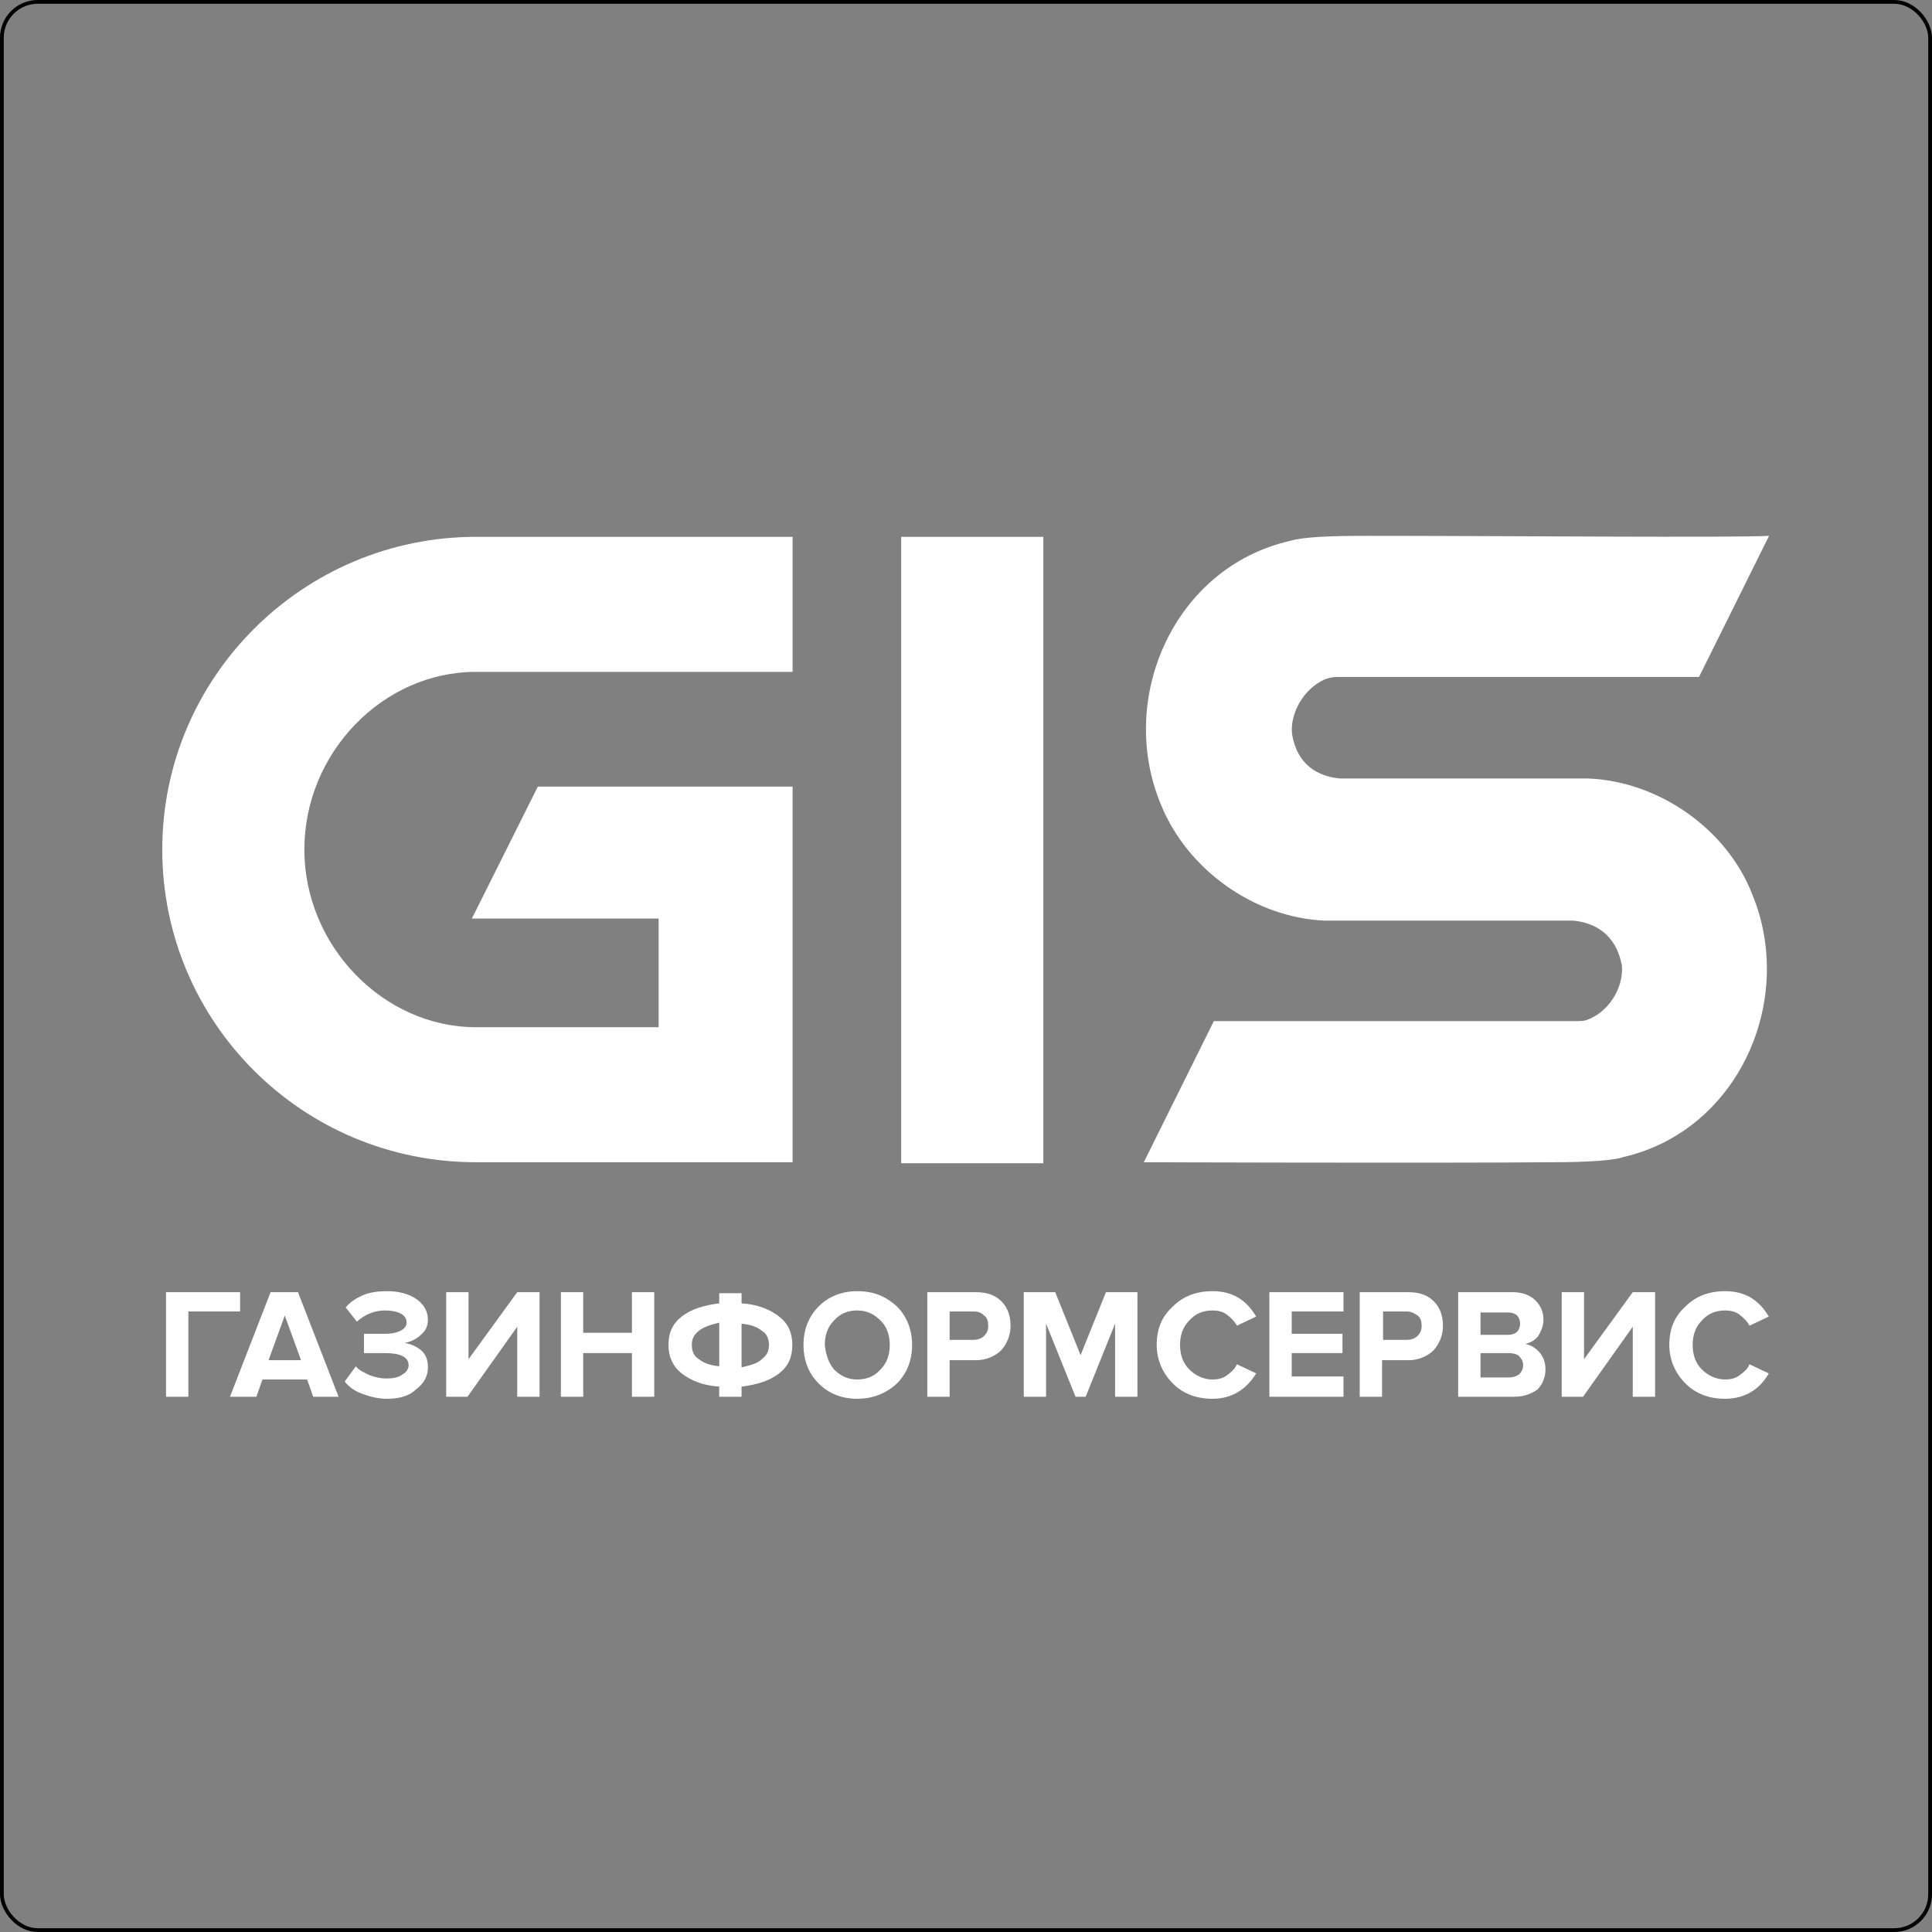
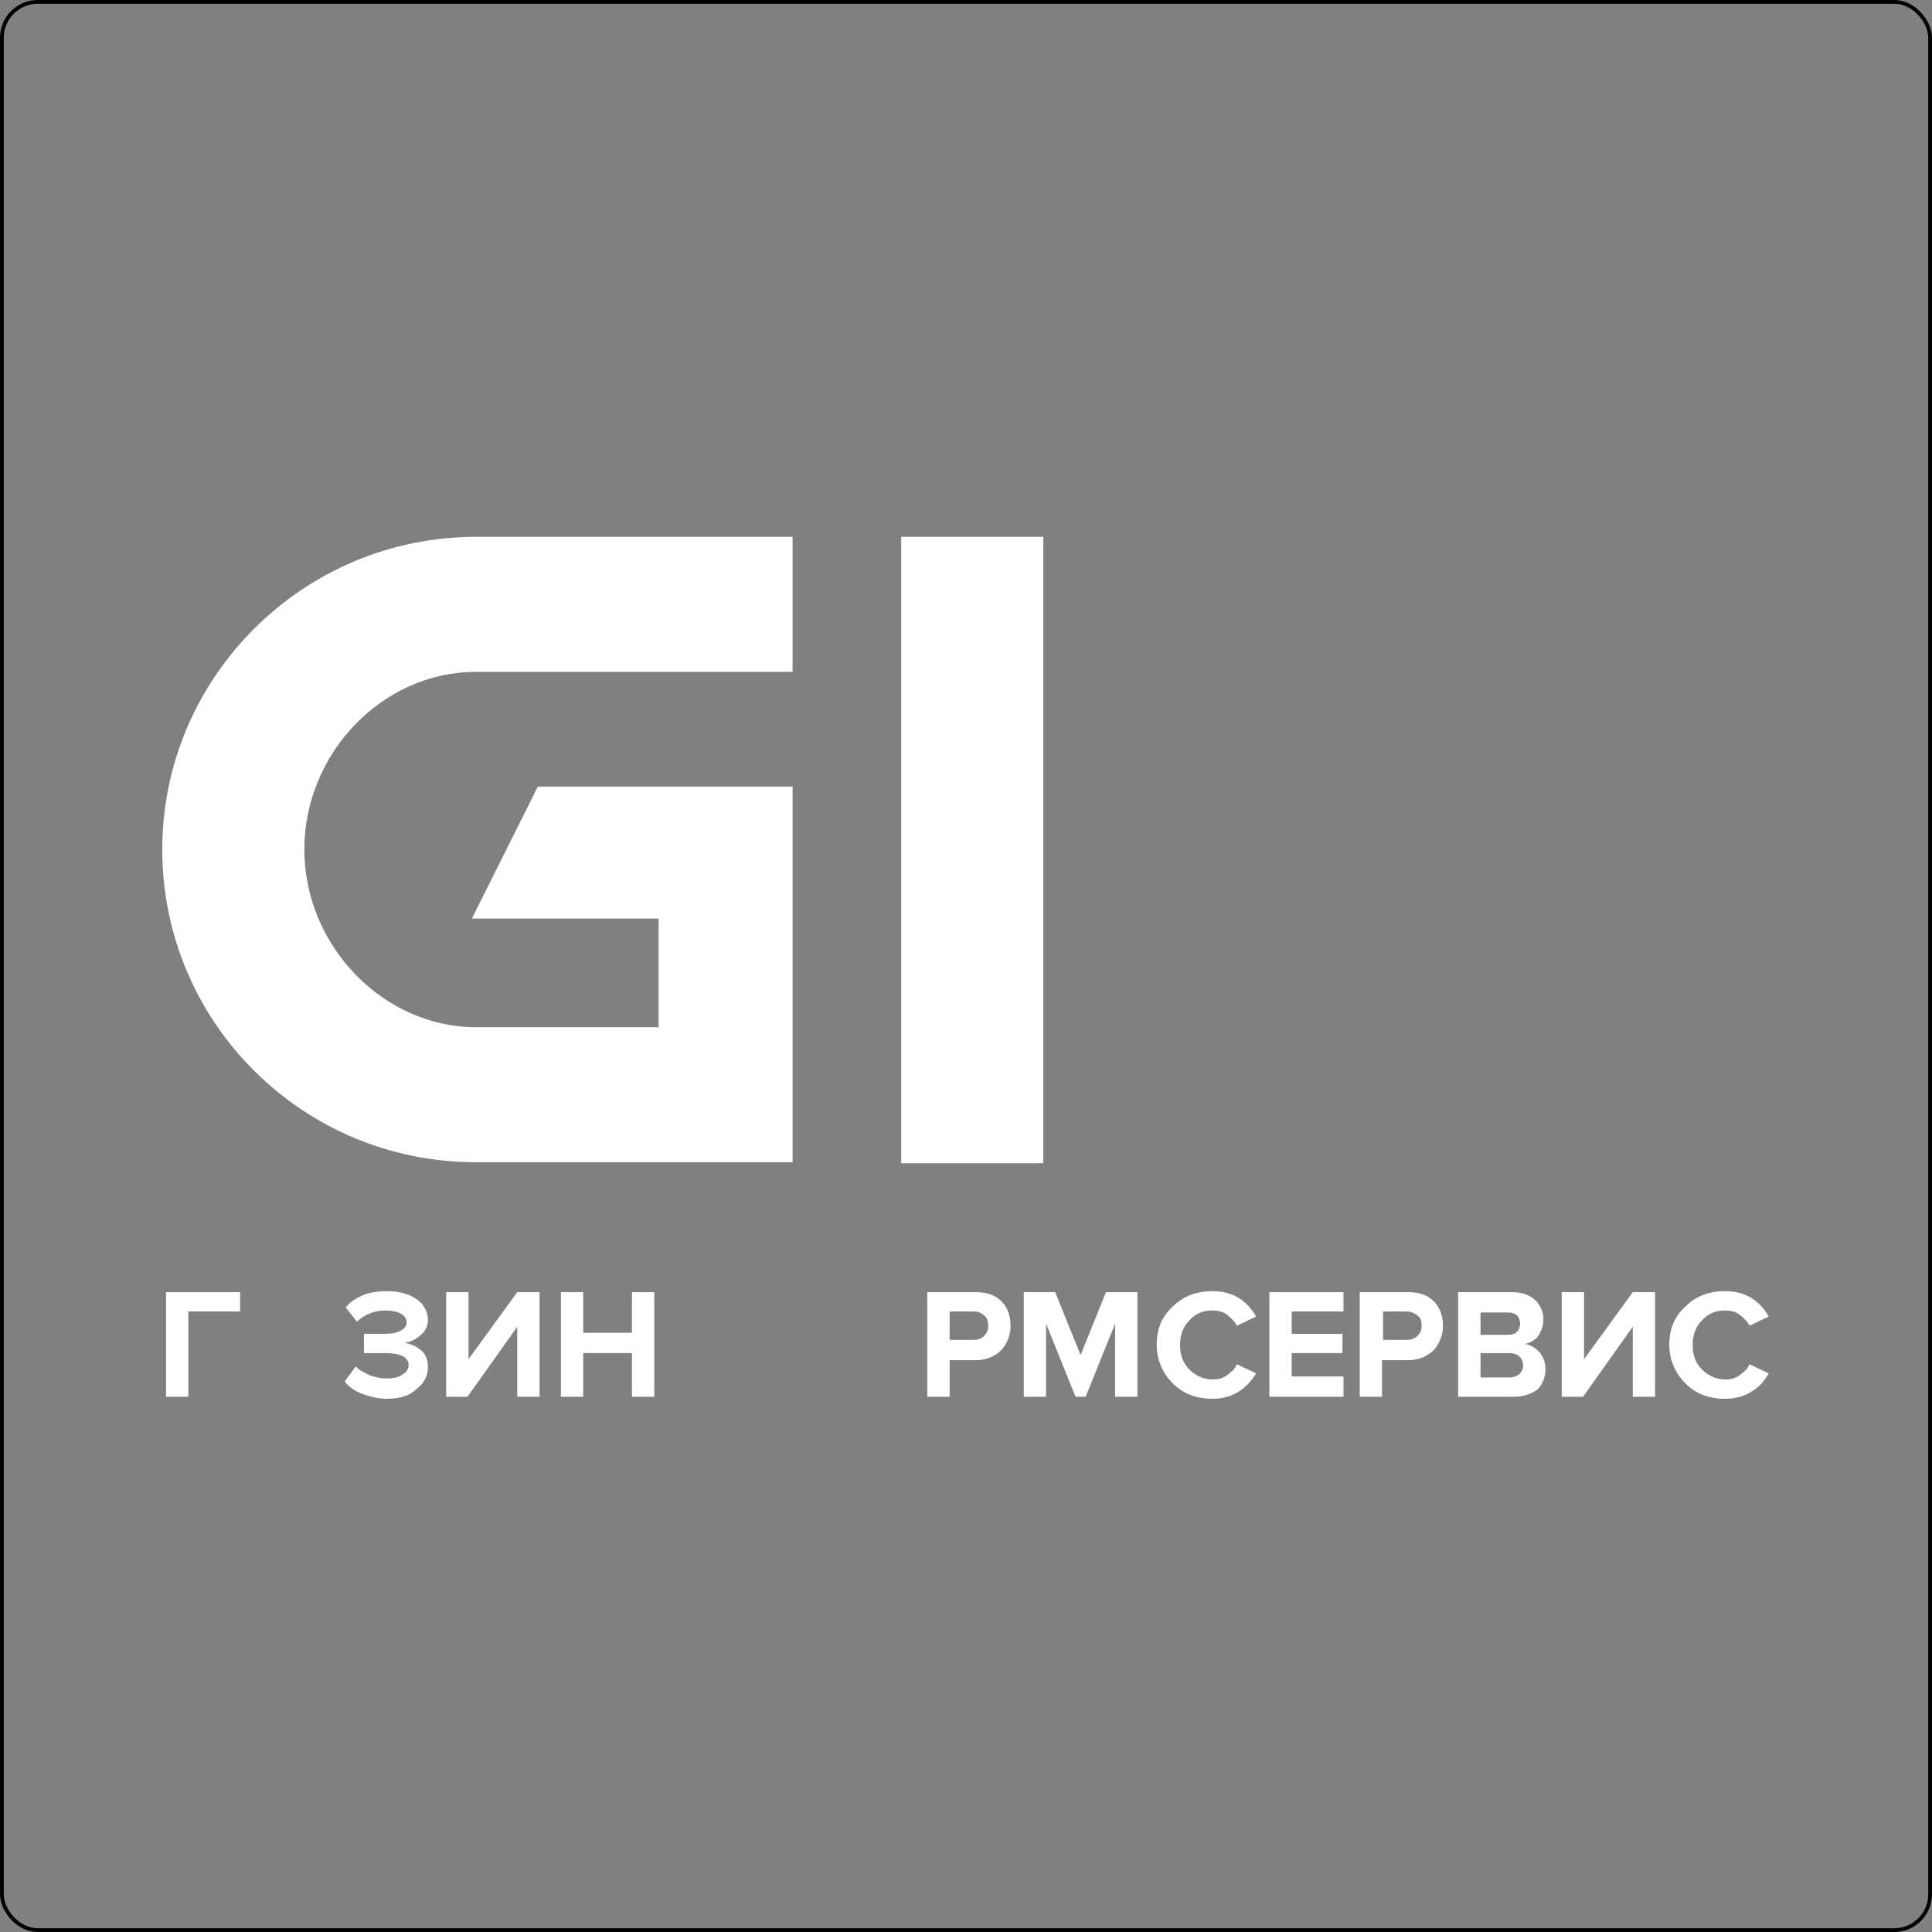
<svg xmlns="http://www.w3.org/2000/svg" width="512" height="512" viewBox="0 0 512 512" fill="none">
  <rect x="0" y="0" width="512" height="512" fill="#808080" stroke="none" />
  <g clip-path="url(#clip0_920_2)">
    <rect x="0.5" y="0.5" width="511" height="511" rx="9.5" stroke="black" />
    <path d="M49.918 370.154H44V342.442H63.637V347.554H49.918V370.154Z" fill="white" />
-     <path d="M89.73 370.154H83.005L81.391 365.58H69.555L67.941 370.154H60.947L71.707 342.442H78.97L89.73 370.154ZM79.777 360.468L75.473 348.63L71.169 360.468H79.777Z" fill="white" />
    <path d="M102.642 370.692C100.221 370.692 98.069 370.154 95.917 369.347C93.765 368.54 92.42 367.464 91.344 366.118L94.303 362.083C95.11 363.159 96.455 363.697 98.069 364.504C99.683 365.042 101.028 365.311 102.373 365.311C104.256 365.311 105.601 365.042 106.677 364.235C107.753 363.697 108.29 362.621 108.29 361.813C108.29 359.661 106.139 358.585 102.104 358.585H96.455V353.473H102.104C103.718 353.473 105.063 353.204 106.139 352.666C107.215 352.128 107.753 351.321 107.753 350.513C107.753 349.437 107.215 348.63 106.139 348.092C105.063 347.554 103.718 347.285 102.104 347.285C99.145 347.285 96.724 348.361 94.572 350.244L91.613 346.478C92.689 345.132 94.303 344.056 96.186 343.249C98.069 342.442 100.221 342.173 102.642 342.173C105.87 342.173 108.56 342.98 110.442 344.325C112.325 345.671 113.401 347.554 113.401 349.706C113.401 351.321 112.863 352.666 111.518 353.742C110.442 354.818 108.828 355.625 107.215 355.894C108.828 356.163 110.173 356.702 111.518 357.778C112.863 358.854 113.401 360.468 113.401 362.352C113.401 364.773 112.325 366.656 110.173 368.271C108.559 369.885 105.87 370.692 102.642 370.692Z" fill="white" />
    <path d="M123.892 370.154H118.243V342.442H124.161V360.199L137.073 342.442H142.991V370.154H137.073V351.59L123.892 370.154Z" fill="white" />
    <path d="M173.387 370.154H167.469V358.585H154.558V370.154H148.64V342.442H154.558V353.204H167.469V342.442H173.387V370.154Z" fill="white" />
-     <path d="M196.521 370.154H190.603V367.464C186.299 367.194 183.071 365.849 180.65 363.966C178.229 362.083 177.153 359.392 177.153 356.432C177.153 353.204 178.229 350.782 180.65 348.899C183.071 347.016 186.299 345.94 190.603 345.401V342.711H196.521V345.401C200.825 345.67 204.053 347.016 206.474 348.899C208.895 350.782 209.971 353.204 209.971 356.432C209.971 359.661 208.895 362.083 206.474 363.966C204.053 365.849 200.825 366.925 196.521 367.464V370.154ZM185.223 352.666C183.878 353.742 183.34 354.818 183.34 356.432C183.34 358.047 183.878 359.392 185.223 360.199C186.568 361.275 188.182 361.813 190.603 362.083V350.513C188.451 351.051 186.568 351.59 185.223 352.666ZM201.901 360.199C203.246 359.123 203.784 358.047 203.784 356.432C203.784 354.818 203.246 353.473 201.901 352.666C200.556 351.59 198.942 351.051 196.521 350.782V362.352C198.942 361.813 200.825 361.275 201.901 360.199Z" fill="white" />
-     <path d="M227.187 370.692C223.153 370.692 219.656 369.347 216.966 366.656C214.276 363.966 212.931 360.468 212.931 356.432C212.931 352.397 214.276 348.899 216.966 346.209C219.656 343.518 223.153 342.173 227.187 342.173C231.491 342.173 234.719 343.518 237.678 346.209C240.368 348.899 241.713 352.397 241.713 356.432C241.713 360.468 240.368 363.966 237.678 366.656C234.719 369.347 231.222 370.692 227.187 370.692ZM221.001 362.89C222.615 364.504 224.498 365.58 227.187 365.58C229.608 365.58 231.76 364.773 233.374 362.89C234.988 361.275 235.795 359.123 235.795 356.432C235.795 353.742 234.988 351.59 233.374 349.975C231.76 348.361 229.877 347.285 227.187 347.285C224.766 347.285 222.615 348.092 221.001 349.975C219.387 351.59 218.58 353.742 218.58 356.432C218.849 359.123 219.656 361.275 221.001 362.89Z" fill="white" />
    <path d="M251.665 370.154H245.747V342.442H258.659C261.618 342.442 263.77 343.249 265.384 344.863C266.998 346.478 267.805 348.63 267.805 351.321C267.805 353.742 266.998 355.894 265.384 357.778C263.77 359.392 261.349 360.468 258.659 360.468H251.665V370.154ZM257.852 355.087C258.928 355.087 260.004 354.818 260.811 354.011C261.618 353.204 261.887 352.397 261.887 351.321C261.887 350.244 261.618 349.168 260.811 348.63C260.004 347.823 259.197 347.554 257.852 347.554H251.665V355.087H257.852Z" fill="white" />
    <path d="M301.429 370.154H295.511V350.782L287.711 370.154H285.021L277.22 350.782V370.154H271.302V342.442H279.641L286.366 359.123L293.09 342.442H301.429V370.154Z" fill="white" />
    <path d="M321.336 370.692C317.032 370.692 313.535 369.347 310.845 366.656C308.155 363.966 306.541 360.468 306.541 356.432C306.541 352.128 307.886 348.899 310.845 346.209C313.535 343.518 317.032 342.173 321.336 342.173C326.447 342.173 330.213 344.325 332.903 348.899L327.792 351.321C327.254 350.244 326.178 349.168 325.102 348.361C324.026 347.554 322.681 347.285 321.336 347.285C318.915 347.285 316.763 348.092 315.149 349.975C313.535 351.59 312.728 353.742 312.728 356.432C312.728 359.123 313.535 361.275 315.149 362.89C316.763 364.504 318.915 365.58 321.336 365.58C322.681 365.58 324.026 365.311 325.102 364.504C326.178 363.697 327.254 362.89 327.792 361.544L332.903 363.966C330.213 368.271 326.447 370.692 321.336 370.692Z" fill="white" />
    <path d="M356.036 370.154H336.399V342.442H356.036V347.554H342.317V353.473H355.767V358.585H342.317V364.773H356.036V370.154Z" fill="white" />
    <path d="M366.258 370.154H360.34V342.442H373.252C376.211 342.442 378.363 343.249 379.977 344.863C381.591 346.478 382.398 348.63 382.398 351.321C382.398 353.742 381.591 355.894 379.977 357.778C378.363 359.392 375.942 360.468 373.252 360.468H366.258V370.154ZM372.714 355.087C373.79 355.087 374.866 354.818 375.673 354.011C376.48 353.204 376.749 352.397 376.749 351.321C376.749 350.244 376.48 349.168 375.673 348.63C374.866 348.092 374.059 347.554 372.714 347.554H366.527V355.087H372.714Z" fill="white" />
    <path d="M401.227 370.154H386.433V342.442H400.958C403.379 342.442 405.531 343.249 406.876 344.594C408.221 345.94 409.028 347.554 409.028 349.706C409.028 351.321 408.49 352.666 407.683 354.011C406.876 355.087 405.531 355.894 404.186 356.163C405.8 356.432 406.876 357.24 407.952 358.316C409.028 359.661 409.566 361.006 409.566 362.89C409.566 365.042 408.759 366.925 407.414 368.271C405.8 369.347 403.917 370.154 401.227 370.154ZM399.613 353.742C400.689 353.742 401.496 353.473 402.034 352.935C402.572 352.397 402.841 351.59 402.841 350.782C402.841 349.975 402.572 349.168 402.034 348.63C401.496 348.092 400.689 347.823 399.613 347.823H392.351V353.742H399.613ZM399.882 365.042C400.958 365.042 401.765 364.773 402.572 364.235C403.11 363.697 403.648 362.89 403.648 361.813C403.648 361.006 403.379 360.199 402.572 359.392C402.034 358.854 400.958 358.585 399.882 358.585H392.351V365.042H399.882Z" fill="white" />
    <path d="M419.519 370.154H413.87V342.442H419.788V360.199L432.7 342.442H438.618V370.154H432.7V351.59L419.519 370.154Z" fill="white" />
    <path d="M457.179 370.692C452.875 370.692 449.378 369.347 446.688 366.656C443.998 363.966 442.384 360.468 442.384 356.432C442.384 352.128 443.729 348.899 446.688 346.209C449.378 343.518 452.875 342.173 457.179 342.173C462.289 342.173 466.055 344.325 468.745 348.899L463.634 351.321C463.096 350.244 462.02 349.168 460.944 348.361C459.869 347.554 458.524 347.285 457.179 347.285C454.758 347.285 452.606 348.092 450.992 349.975C449.378 351.59 448.571 353.742 448.571 356.432C448.571 359.123 449.378 361.275 450.992 362.89C452.606 364.504 454.758 365.58 457.179 365.58C458.524 365.58 459.869 365.311 460.944 364.504C462.02 363.697 463.096 362.89 463.634 361.544L468.745 363.966C466.324 368.271 462.289 370.692 457.179 370.692Z" fill="white" />
    <path d="M276.489 142.269H238.829V308.273H276.489V142.269Z" fill="white" />
-     <path d="M420.939 206.303H417.173H355.035C349.386 205.765 343.738 202.805 342.393 194.465C341.855 188.815 345.621 182.626 350.731 180.205C351.807 179.667 353.152 179.398 354.497 179.398H450.26L468.821 142C459.406 142.538 396.999 142 362.567 142C352.614 142 345.352 142.269 341.855 143.345C311.189 150.341 295.856 185.048 307.692 213.298C314.686 230.517 332.44 243.163 351 243.97H354.766H416.904C422.553 244.508 428.202 247.467 429.816 255.808C430.354 261.996 426.05 268.453 420.401 270.337C419.594 270.606 418.787 270.606 417.711 270.606H321.68L303.119 308.004C303.119 308.004 378.438 308.273 411.525 308.004C421.208 308.004 427.933 307.466 430.085 306.658C460.751 299.663 476.084 264.956 464.248 236.705C457.523 219.755 439.769 207.11 420.939 206.303Z" fill="white" />
    <path d="M210.047 208.455H143.605H142.529L125.044 243.432H174.539V272.22H126.12C101.641 272.22 80.659 250.696 80.659 225.136C80.659 199.577 101.372 178.053 126.12 178.053H210.047V142.269H126.12C80.39 142.269 43 179.398 43 225.136C43 270.875 80.121 308.004 126.12 308.004H210.047V208.455Z" fill="white" />
  </g>
  <defs>
    <clipPath id="clip0_920_2">
      <rect width="512" height="512" fill="white" />
    </clipPath>
  </defs>
</svg>